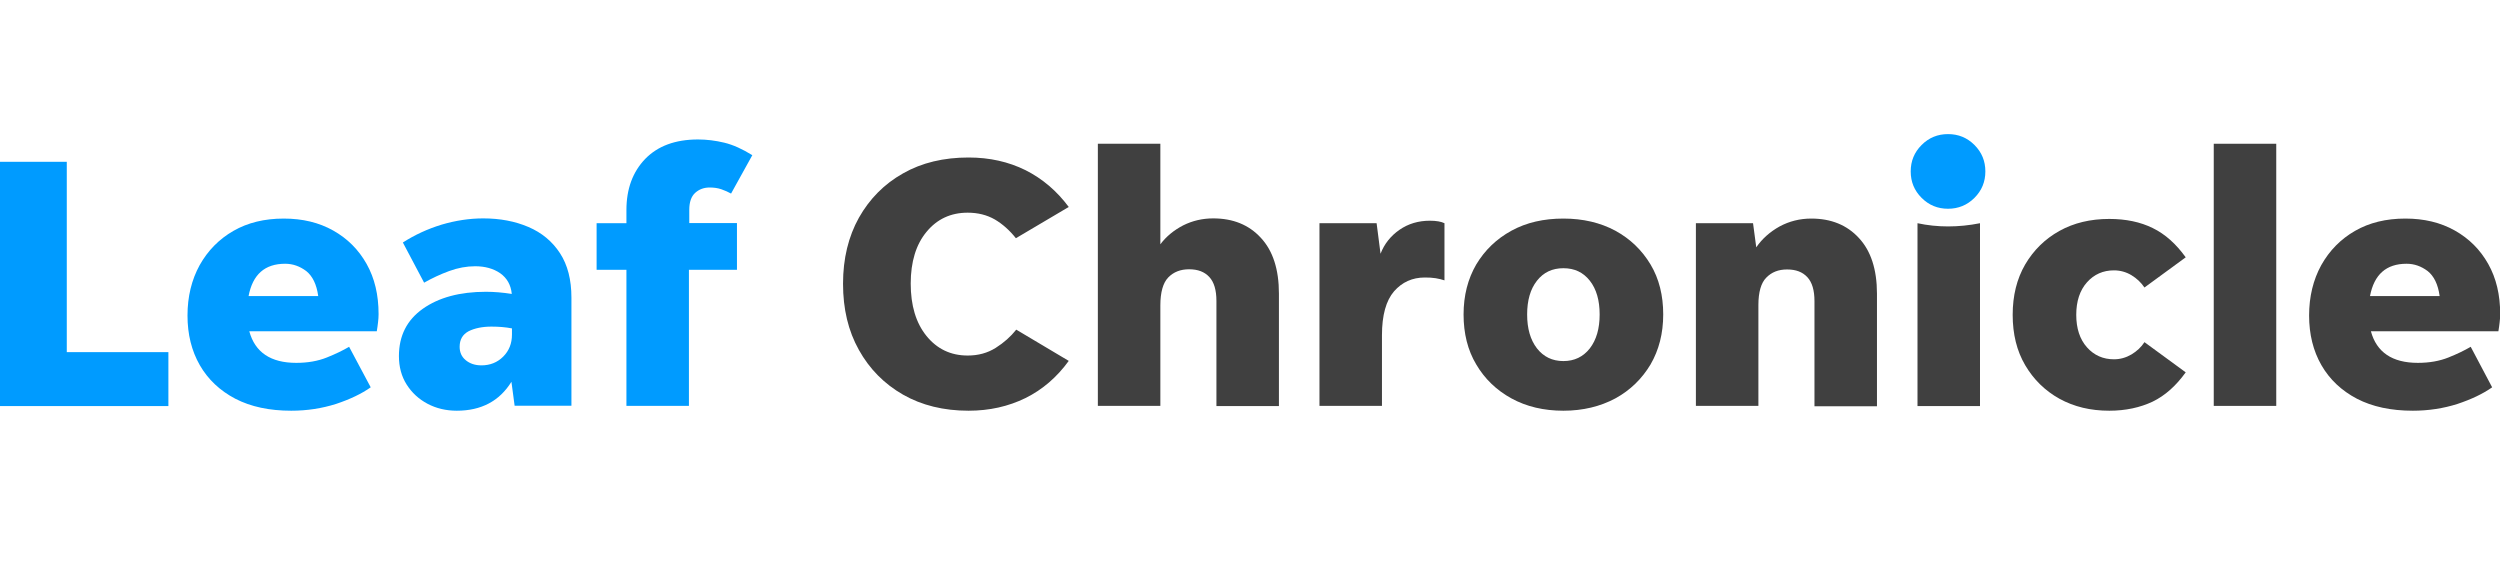
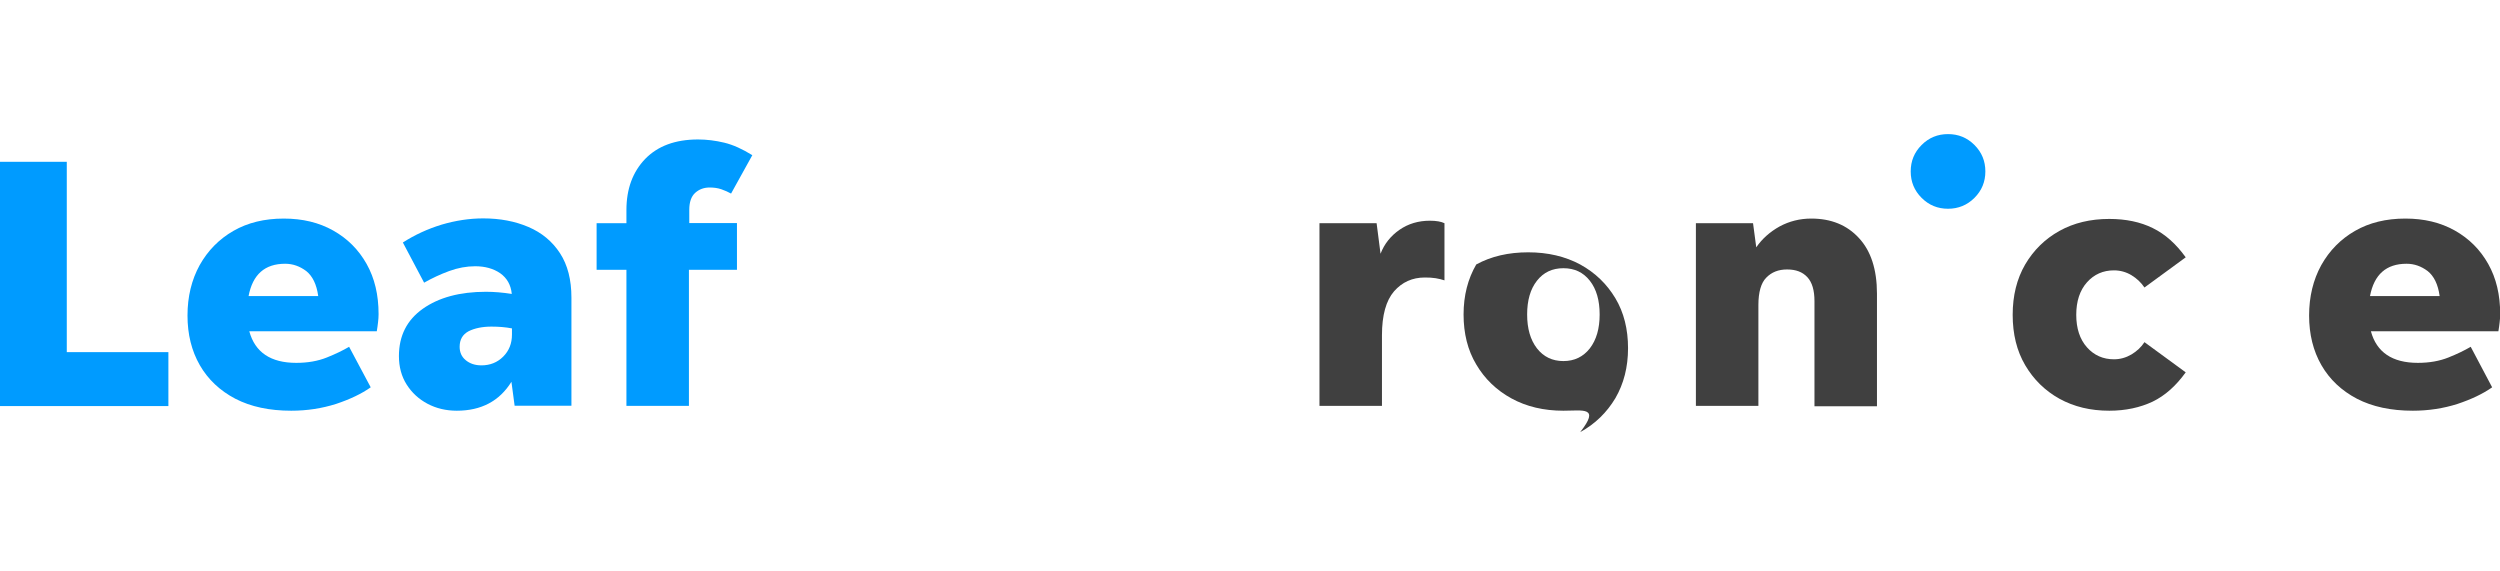
<svg xmlns="http://www.w3.org/2000/svg" version="1.1" id="Layer_1" x="0px" y="0px" viewBox="0 0 140 32" style="enable-background:new 0 0 140 32;" xml:space="preserve">
  <style type="text/css">
	.Drop_x0020_Shadow{fill:none;}
	.Round_x0020_Corners_x0020_2_x0020_pt{fill:#FFFFFF;stroke:#231F20;stroke-miterlimit:10;}
	.Live_x0020_Reflect_x0020_X{fill:none;}
	.Bevel_x0020_Soft{fill:url(#SVGID_1_);}
	.Dusk{fill:#FFFFFF;}
	.Foliage_GS{fill:#FFDD00;}
	.Pompadour_GS{fill-rule:evenodd;clip-rule:evenodd;fill:#44ADE2;}
	.st0{fill:#009BFF;}
	.st1{fill:#404040;}
</style>
  <linearGradient id="SVGID_1_" gradientUnits="userSpaceOnUse" x1="148.001" y1="-40.999" x2="148.708" y2="-40.292">
    <stop offset="0" style="stop-color:#DEDFE3" />
    <stop offset="0.178" style="stop-color:#DADBDF" />
    <stop offset="0.361" style="stop-color:#CECFD3" />
    <stop offset="0.546" style="stop-color:#B9BCBF" />
    <stop offset="0.732" style="stop-color:#9CA0A2" />
    <stop offset="0.918" style="stop-color:#787D7E" />
    <stop offset="1" style="stop-color:#656B6C" />
  </linearGradient>
  <g>
    <path class="st0" d="M3.74,19.72h5.69v3.02H0V9.06h3.74V19.72z" />
    <path class="st0" d="M20.76,21.69c-0.51,0.36-1.16,0.67-1.94,0.93C18.03,22.87,17.2,23,16.31,23c-1.22,0-2.26-0.22-3.13-0.67   c-0.86-0.45-1.53-1.08-1.99-1.88c-0.46-0.8-0.69-1.73-0.69-2.78c0-1.06,0.23-2,0.68-2.82c0.46-0.82,1.09-1.46,1.89-1.92   c0.8-0.46,1.74-0.69,2.82-0.69c1.05,0,1.97,0.22,2.77,0.67c0.8,0.45,1.42,1.07,1.87,1.87c0.45,0.8,0.67,1.73,0.67,2.81   c0,0.15-0.01,0.3-0.03,0.46c-0.02,0.16-0.04,0.33-0.07,0.5h-7.14c0.32,1.18,1.2,1.77,2.63,1.77c0.64,0,1.21-0.1,1.71-0.3   c0.5-0.2,0.91-0.4,1.25-0.6L20.76,21.69z M15.97,14.77c-1.14,0-1.82,0.6-2.05,1.81h3.9c-0.09-0.66-0.32-1.12-0.67-1.4   C16.79,14.91,16.4,14.77,15.97,14.77z" />
    <path class="st0" d="M28.82,22.73l-0.18-1.35C27.97,22.46,26.95,23,25.58,23c-0.6,0-1.15-0.13-1.64-0.39   c-0.49-0.26-0.88-0.62-1.17-1.08c-0.29-0.46-0.43-0.99-0.43-1.59c0-1.14,0.45-2.02,1.34-2.65c0.89-0.63,2.07-0.95,3.53-0.95   c0.46,0,0.94,0.04,1.45,0.12c-0.05-0.51-0.27-0.89-0.65-1.16c-0.38-0.26-0.85-0.39-1.4-0.39c-0.48,0-0.97,0.09-1.46,0.27   c-0.49,0.18-0.96,0.4-1.4,0.65l-1.19-2.25c0.67-0.43,1.39-0.76,2.17-1c0.78-0.23,1.56-0.35,2.33-0.35c0.94,0,1.78,0.16,2.53,0.48   c0.75,0.32,1.34,0.81,1.77,1.47c0.43,0.66,0.64,1.49,0.64,2.49v6.05H28.82z M25.74,19.42c0,0.31,0.11,0.56,0.34,0.75   c0.23,0.19,0.52,0.29,0.88,0.29c0.48,0,0.89-0.16,1.22-0.49c0.33-0.33,0.49-0.74,0.49-1.24v-0.34c-0.36-0.07-0.74-0.1-1.15-0.1   c-0.51,0-0.94,0.09-1.28,0.26C25.91,18.73,25.74,19.01,25.74,19.42z" />
    <path class="st0" d="M41.25,15.11h-2.67v7.62h-3.5v-7.62h-1.67V12.5h1.67v-0.74c0-1.18,0.35-2.13,1.05-2.86   c0.7-0.72,1.68-1.09,2.96-1.09c0.48,0,0.97,0.06,1.47,0.18c0.5,0.12,1.02,0.36,1.57,0.7l-1.19,2.15c-0.16-0.09-0.34-0.17-0.54-0.24   c-0.2-0.07-0.42-0.1-0.66-0.1c-0.32,0-0.59,0.1-0.81,0.3c-0.22,0.2-0.33,0.52-0.33,0.95v0.74h2.67V15.11z" />
-     <path class="st1" d="M54.24,23c-1.39,0-2.62-0.3-3.67-0.9c-1.05-0.6-1.88-1.44-2.47-2.5c-0.6-1.07-0.89-2.3-0.89-3.71   c0-1.41,0.3-2.64,0.89-3.7c0.6-1.06,1.42-1.89,2.47-2.48c1.05-0.6,2.28-0.89,3.67-0.89c1.18,0,2.24,0.24,3.19,0.71   c0.95,0.48,1.75,1.16,2.42,2.06l-2.96,1.75c-0.35-0.44-0.74-0.79-1.18-1.05c-0.44-0.25-0.94-0.38-1.52-0.38   c-0.95,0-1.72,0.36-2.31,1.08C51.3,13.69,51,14.66,51,15.88c0,1.22,0.29,2.2,0.88,2.93c0.59,0.73,1.36,1.1,2.31,1.1   c0.59,0,1.11-0.14,1.57-0.43c0.46-0.29,0.84-0.63,1.15-1.02l2.94,1.75c-0.66,0.91-1.47,1.61-2.42,2.08   C56.47,22.76,55.41,23,54.24,23z" />
-     <path class="st1" d="M64.98,17.1v5.63h-3.5V8.05h3.5v5.63c0.33-0.44,0.76-0.79,1.28-1.06c0.52-0.26,1.08-0.39,1.68-0.39   c1.11,0,2,0.36,2.67,1.09c0.67,0.72,1.01,1.76,1.01,3.12v6.3h-3.5v-5.89c0-0.6-0.13-1.05-0.4-1.34c-0.27-0.29-0.64-0.43-1.13-0.43   c-0.48,0-0.87,0.15-1.17,0.46C65.13,15.84,64.98,16.37,64.98,17.1z" />
    <path class="st1" d="M77.39,18.77v3.96h-3.5V12.5h3.2l0.22,1.71c0.21-0.55,0.57-1,1.06-1.34c0.49-0.34,1.06-0.51,1.7-0.51   c0.36,0,0.64,0.05,0.82,0.14v3.2c-0.15-0.05-0.31-0.09-0.49-0.12c-0.18-0.03-0.39-0.04-0.61-0.04c-0.7,0-1.27,0.26-1.72,0.77   C77.62,16.83,77.39,17.65,77.39,18.77z" />
-     <path class="st1" d="M87.55,23c-1.1,0-2.07-0.23-2.91-0.69c-0.84-0.46-1.5-1.1-1.97-1.9c-0.48-0.8-0.71-1.74-0.71-2.8   c0-1.06,0.24-1.99,0.71-2.8c0.48-0.8,1.13-1.43,1.97-1.89c0.84-0.46,1.81-0.68,2.91-0.68c1.1,0,2.07,0.23,2.91,0.68   c0.84,0.46,1.49,1.09,1.97,1.89c0.48,0.8,0.71,1.74,0.71,2.8c0,1.06-0.24,1.99-0.71,2.8c-0.48,0.8-1.13,1.44-1.97,1.9   C89.62,22.76,88.65,23,87.55,23z M87.55,20.22c0.62,0,1.11-0.24,1.48-0.71c0.37-0.48,0.55-1.11,0.55-1.9   c0-0.79-0.18-1.42-0.55-1.89c-0.37-0.47-0.86-0.7-1.48-0.7c-0.62,0-1.11,0.23-1.48,0.7c-0.37,0.47-0.55,1.1-0.55,1.89   c0,0.79,0.18,1.42,0.55,1.9C86.44,19.98,86.93,20.22,87.55,20.22z" />
+     <path class="st1" d="M87.55,23c-1.1,0-2.07-0.23-2.91-0.69c-0.84-0.46-1.5-1.1-1.97-1.9c-0.48-0.8-0.71-1.74-0.71-2.8   c0-1.06,0.24-1.99,0.71-2.8c0.84-0.46,1.81-0.68,2.91-0.68c1.1,0,2.07,0.23,2.91,0.68   c0.84,0.46,1.49,1.09,1.97,1.89c0.48,0.8,0.71,1.74,0.71,2.8c0,1.06-0.24,1.99-0.71,2.8c-0.48,0.8-1.13,1.44-1.97,1.9   C89.62,22.76,88.65,23,87.55,23z M87.55,20.22c0.62,0,1.11-0.24,1.48-0.71c0.37-0.48,0.55-1.11,0.55-1.9   c0-0.79-0.18-1.42-0.55-1.89c-0.37-0.47-0.86-0.7-1.48-0.7c-0.62,0-1.11,0.23-1.48,0.7c-0.37,0.47-0.55,1.1-0.55,1.89   c0,0.79,0.18,1.42,0.55,1.9C86.44,19.98,86.93,20.22,87.55,20.22z" />
    <path class="st1" d="M98.47,17.08v5.65h-3.5V12.5h3.2l0.18,1.35c0.33-0.48,0.77-0.87,1.31-1.17c0.54-0.29,1.13-0.44,1.77-0.44   c1.11,0,2,0.36,2.67,1.09c0.67,0.72,1.01,1.76,1.01,3.12v6.3h-3.5v-5.89c0-0.6-0.13-1.05-0.4-1.34c-0.27-0.29-0.64-0.43-1.13-0.43   s-0.87,0.15-1.17,0.46C98.62,15.84,98.47,16.36,98.47,17.08z" />
-     <path class="st1" d="M107.38,22.73V12.5c0.56,0.12,1.13,0.18,1.71,0.18c0.59,0,1.19-0.06,1.79-0.18v10.24H107.38z" />
    <path class="st1" d="M118.12,23c-1.05,0-1.97-0.22-2.79-0.67c-0.81-0.45-1.45-1.08-1.92-1.88c-0.47-0.8-0.7-1.74-0.7-2.82   c0-1.07,0.23-2.01,0.7-2.82c0.47-0.8,1.11-1.43,1.92-1.88c0.81-0.45,1.74-0.67,2.79-0.67c0.93,0,1.74,0.17,2.43,0.51   c0.7,0.34,1.31,0.89,1.85,1.64l-2.31,1.69c-0.19-0.28-0.43-0.51-0.73-0.69c-0.3-0.18-0.63-0.27-0.98-0.27   c-0.6,0-1.11,0.22-1.51,0.67c-0.4,0.45-0.6,1.06-0.6,1.82s0.2,1.37,0.6,1.82c0.4,0.45,0.91,0.67,1.51,0.67   c0.35,0,0.67-0.09,0.98-0.27c0.3-0.18,0.55-0.41,0.73-0.69l2.31,1.69c-0.54,0.75-1.15,1.3-1.85,1.64   C119.85,22.82,119.04,23,118.12,23z" />
-     <path class="st1" d="M123.97,22.73V8.05h3.5v14.68H123.97z" />
    <path class="st1" d="M139.56,21.69c-0.51,0.36-1.16,0.67-1.94,0.93c-0.78,0.25-1.62,0.38-2.5,0.38c-1.22,0-2.26-0.22-3.13-0.67   c-0.86-0.45-1.53-1.08-1.99-1.88c-0.46-0.8-0.69-1.73-0.69-2.78c0-1.06,0.23-2,0.68-2.82c0.46-0.82,1.09-1.46,1.89-1.92   c0.8-0.46,1.74-0.69,2.82-0.69c1.05,0,1.97,0.22,2.77,0.67c0.8,0.45,1.42,1.07,1.87,1.87c0.45,0.8,0.67,1.73,0.67,2.81   c0,0.15-0.01,0.3-0.03,0.46c-0.02,0.16-0.04,0.33-0.07,0.5h-7.14c0.32,1.18,1.2,1.77,2.63,1.77c0.64,0,1.21-0.1,1.71-0.3   c0.5-0.2,0.91-0.4,1.25-0.6L139.56,21.69z M134.77,14.77c-1.14,0-1.82,0.6-2.05,1.81h3.9c-0.09-0.66-0.32-1.12-0.67-1.4   C135.59,14.91,135.2,14.77,134.77,14.77z" />
    <path class="st0" d="M109.09,11.69c-0.58,0-1.07-0.2-1.48-0.61c-0.41-0.41-0.61-0.9-0.61-1.48c0-0.58,0.2-1.07,0.61-1.48   c0.41-0.41,0.9-0.61,1.48-0.61c0.58,0,1.07,0.2,1.48,0.61c0.41,0.41,0.61,0.9,0.61,1.48c0,0.58-0.2,1.07-0.61,1.48   C110.16,11.49,109.66,11.69,109.09,11.69z" />
  </g>
</svg>